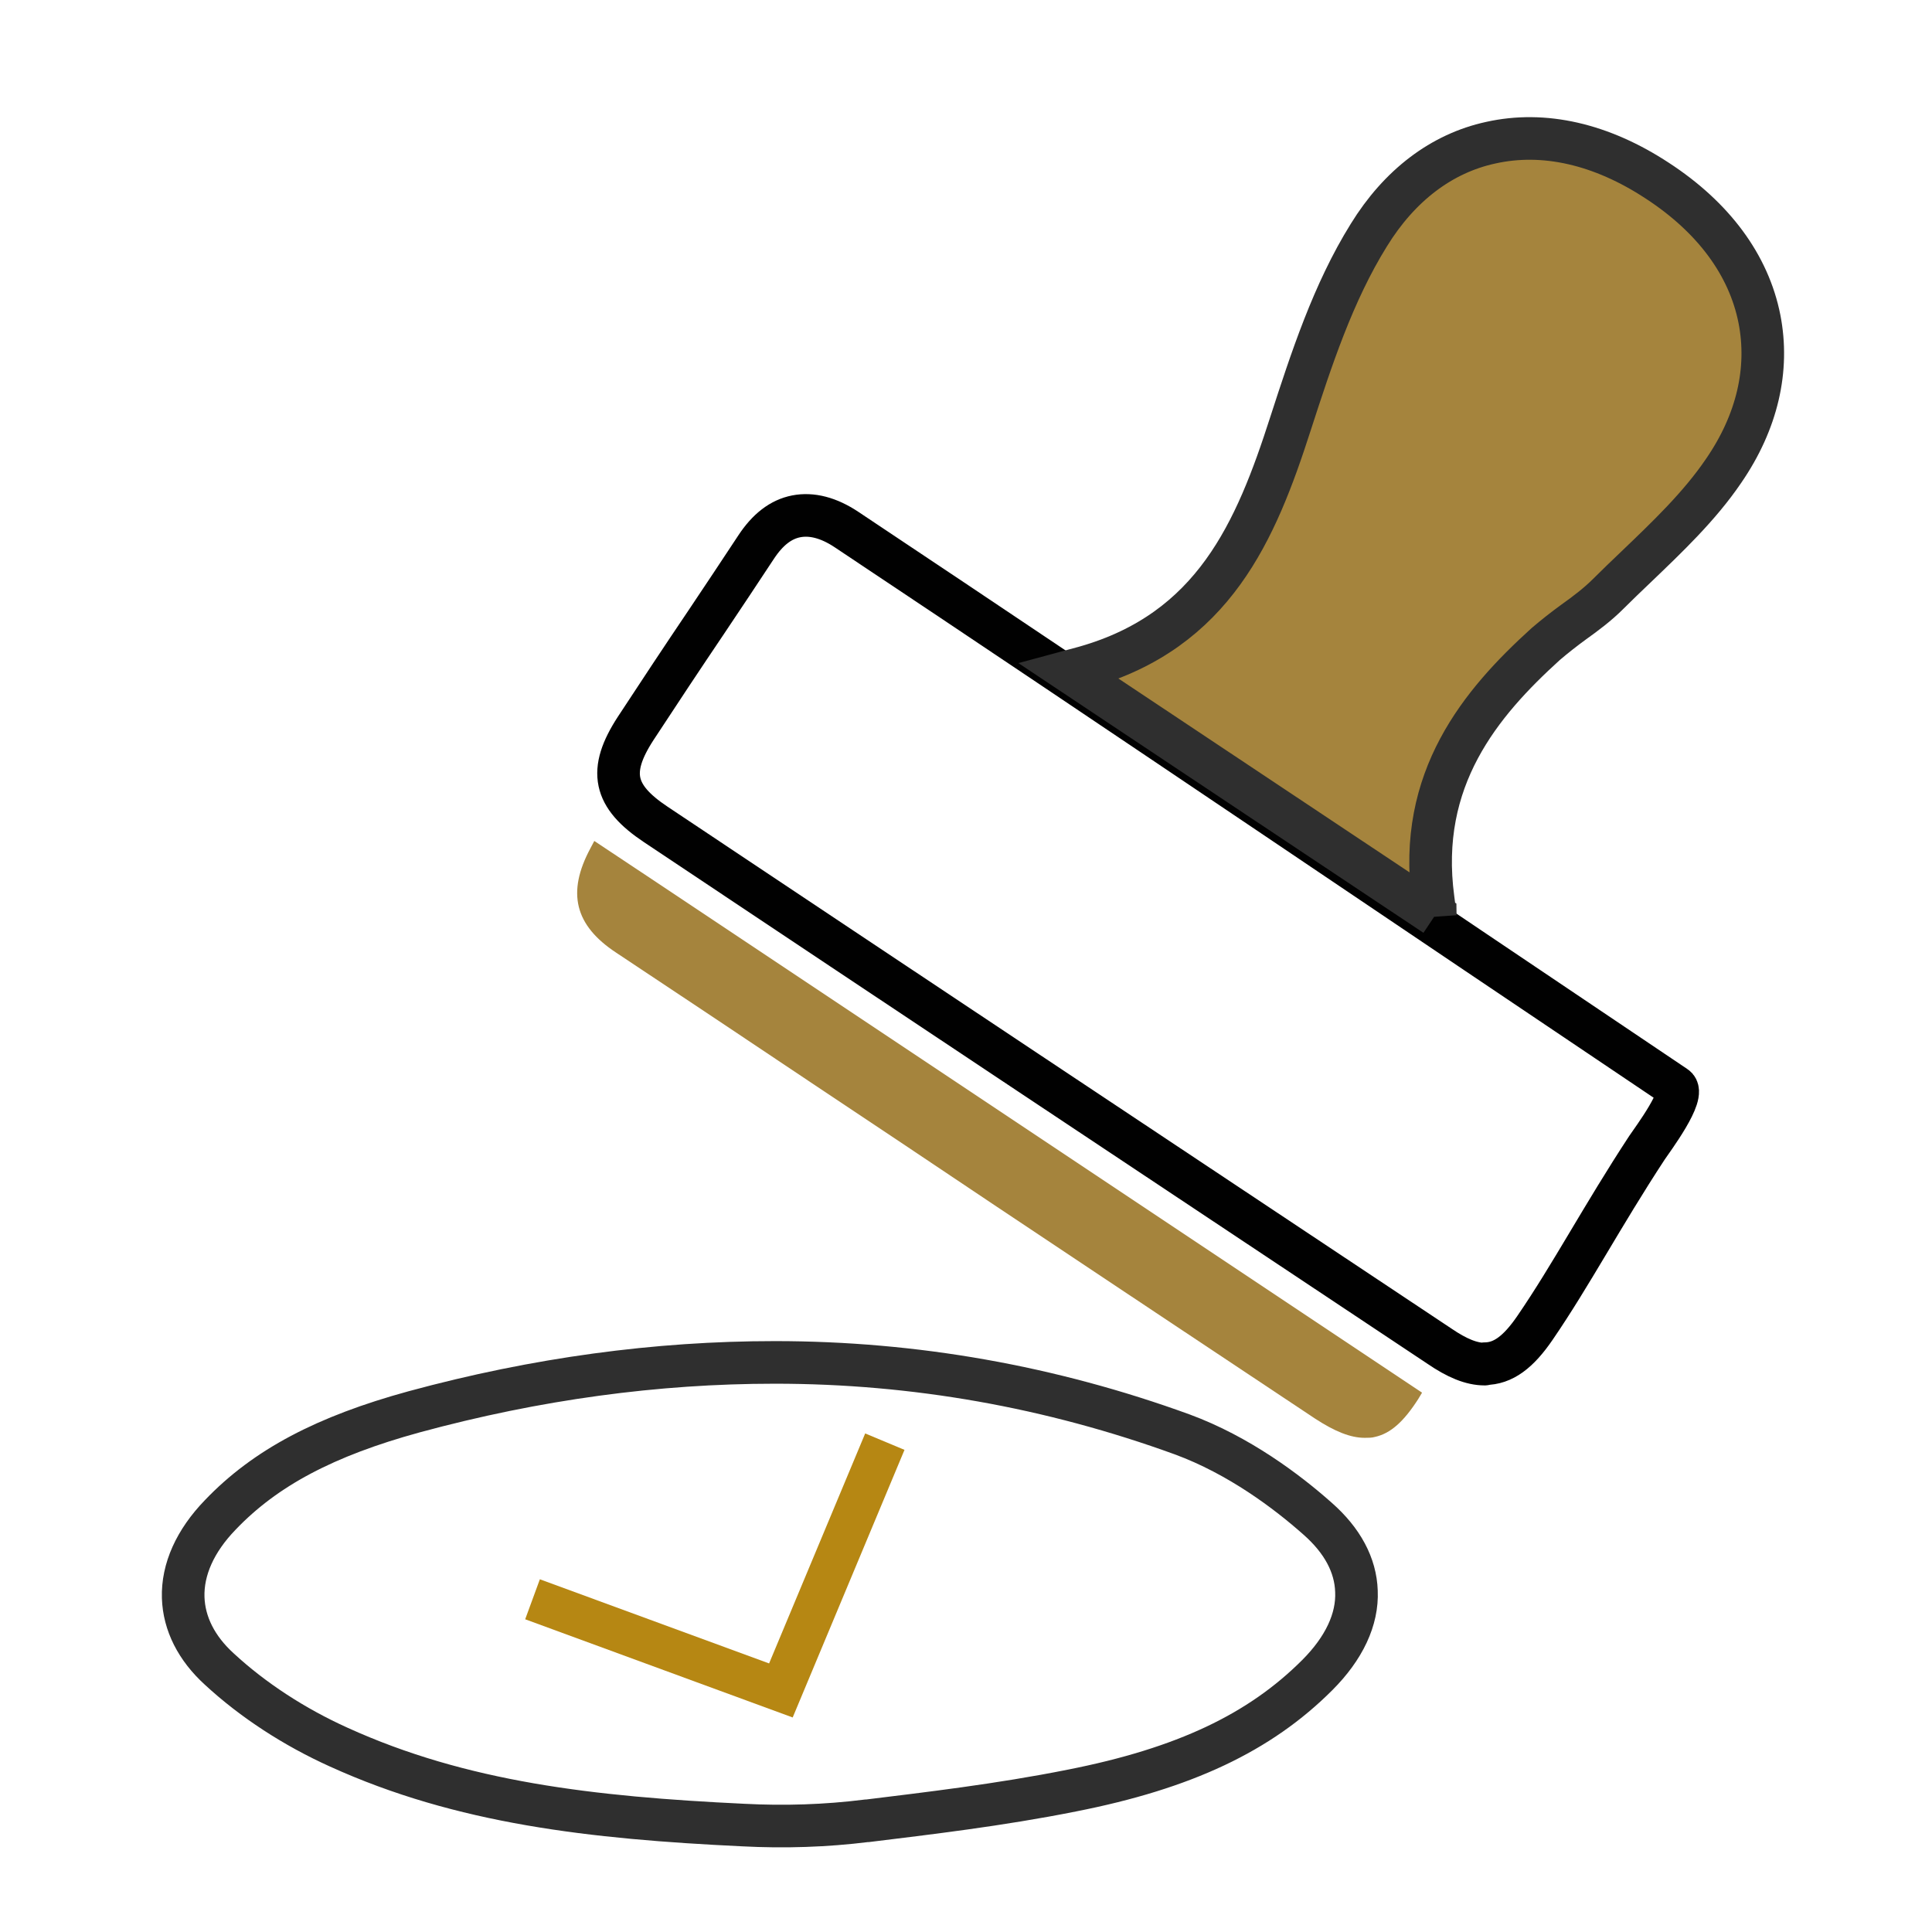
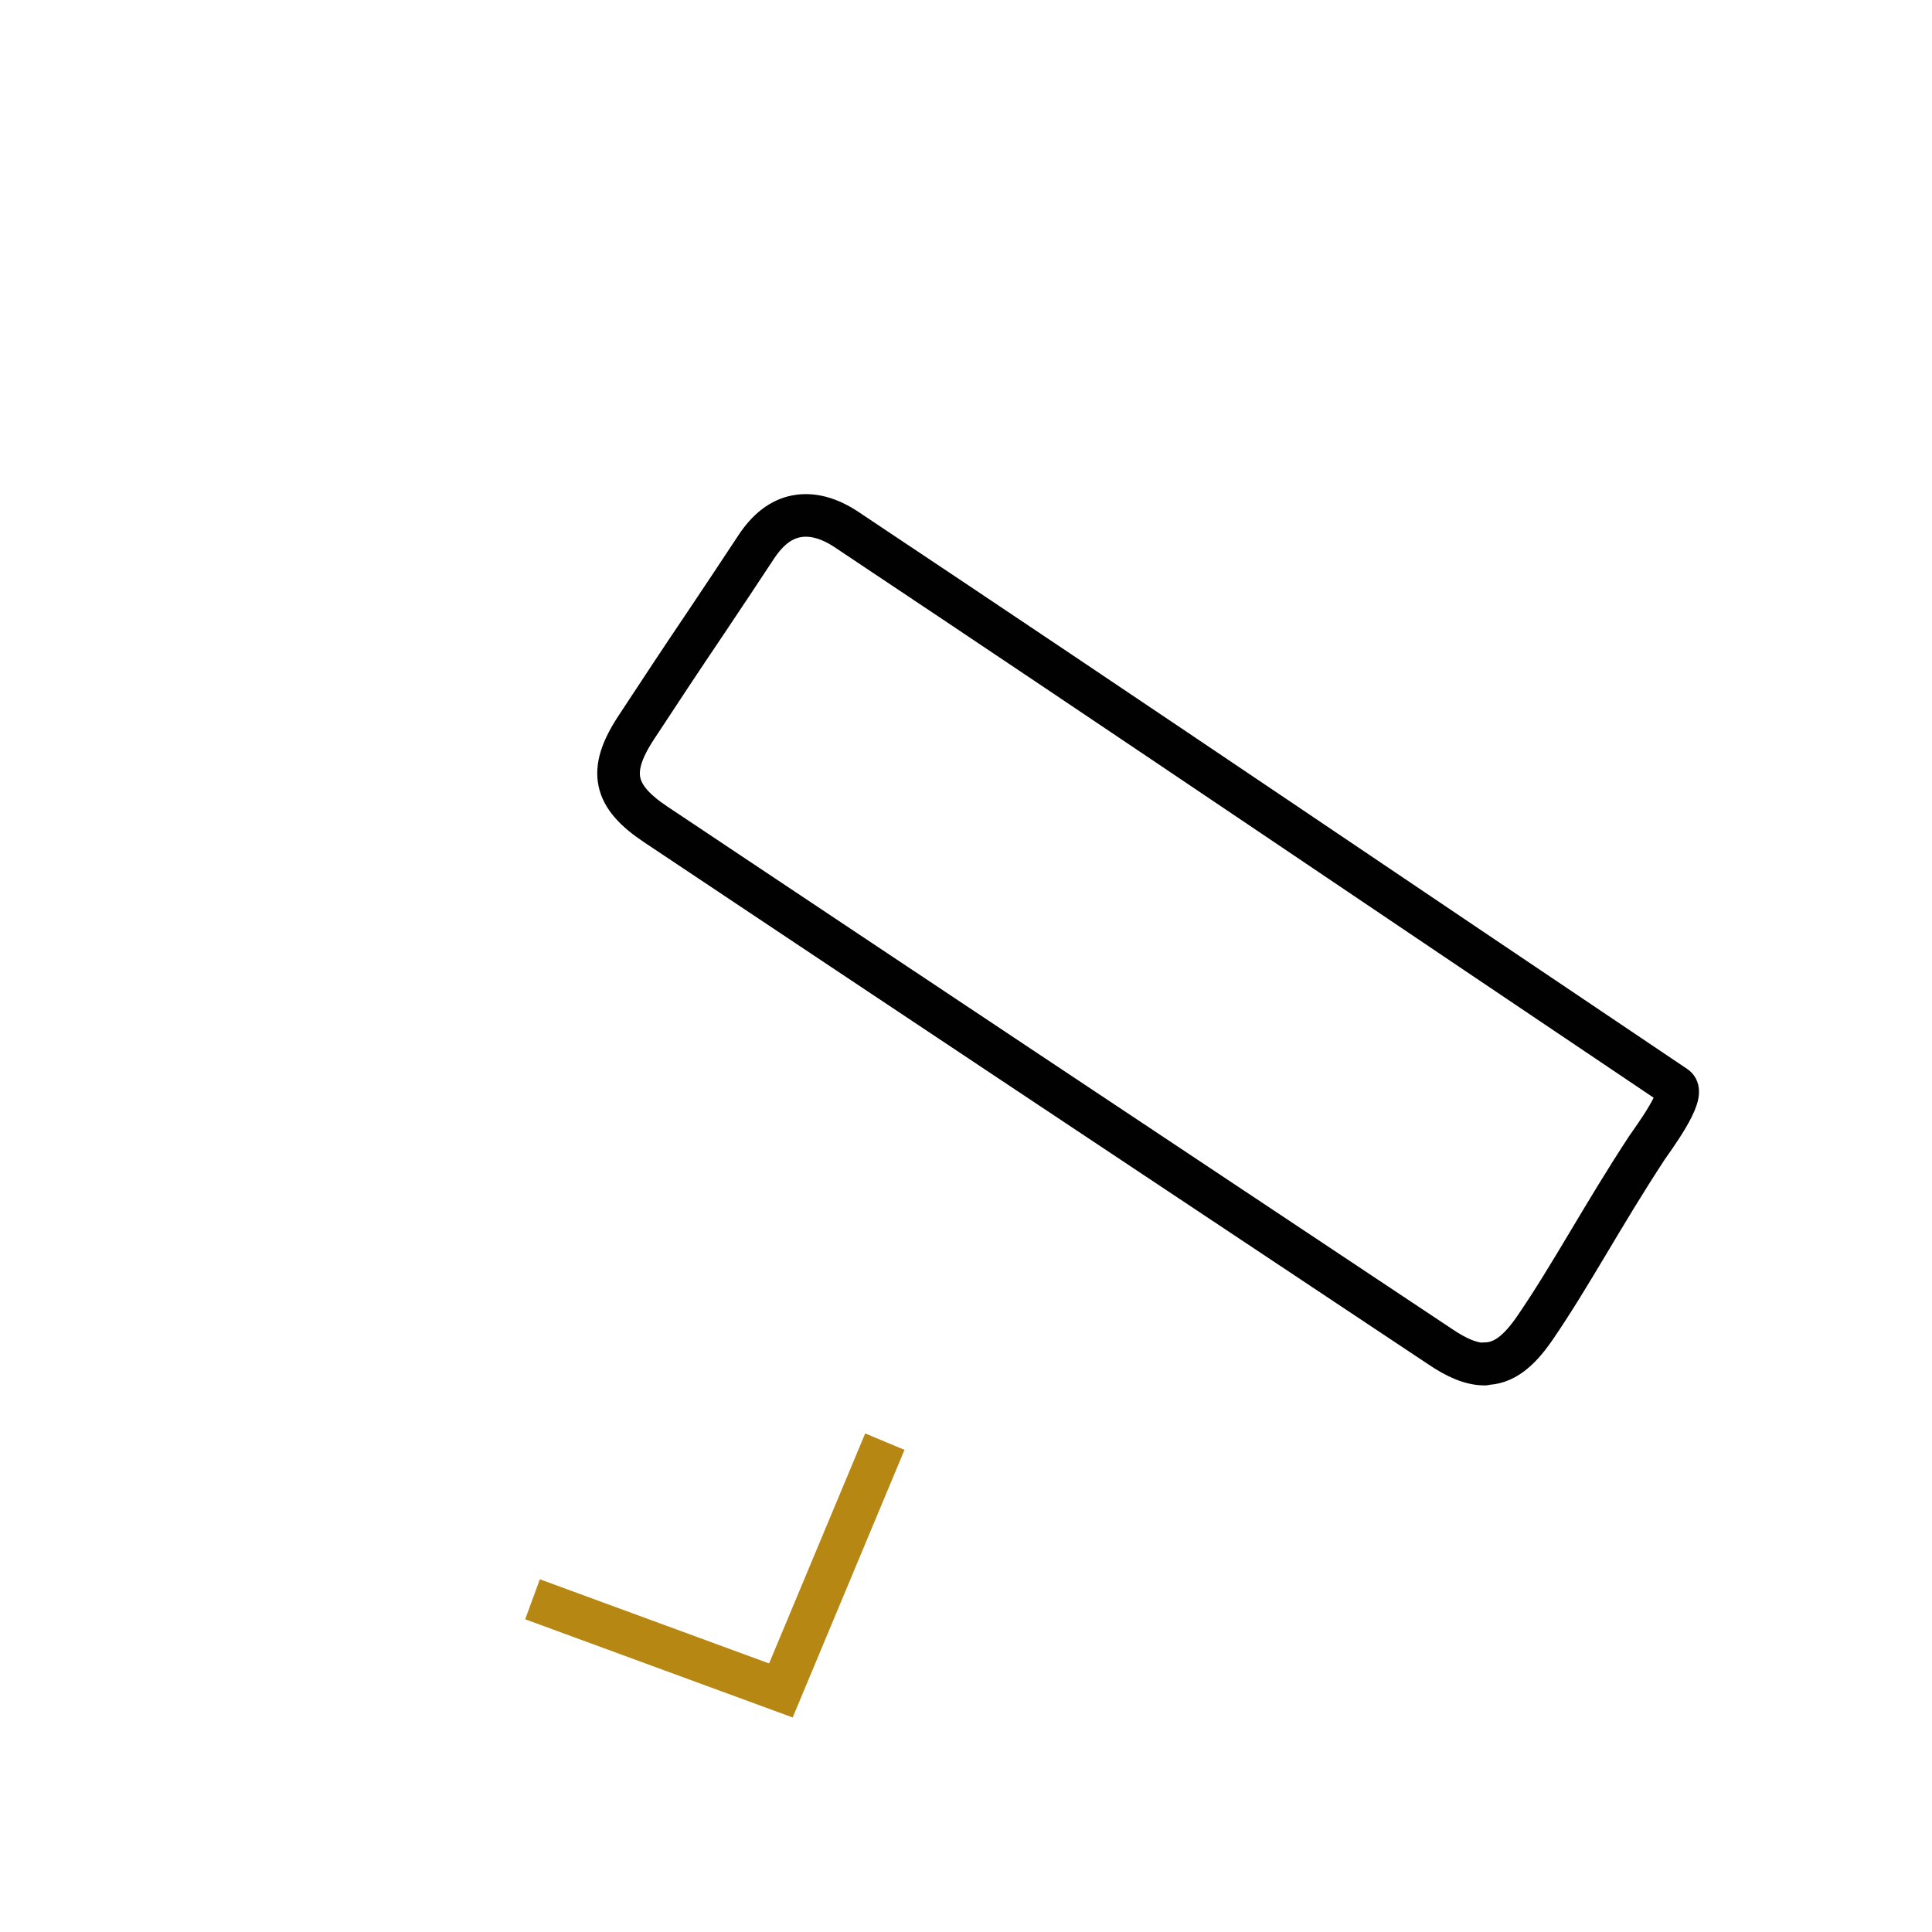
<svg xmlns="http://www.w3.org/2000/svg" id="Calque_1" data-name="Calque 1" viewBox="0 0 45.35 45.35">
  <defs>
    <style>      .cls-1 {        stroke: #010101;        stroke-linecap: round;        stroke-linejoin: round;      }      .cls-1, .cls-2, .cls-3 {        fill: none;      }      .cls-4, .cls-2, .cls-3 {        stroke-miterlimit: 10;      }      .cls-4, .cls-3 {        stroke: #2f2f2f;      }      .cls-4, .cls-5 {        fill: #a5843d;      }      .cls-2 {        stroke: #b68713;      }      .cls-5 {        stroke-width: 0px;      }    </style>
  </defs>
  <path class="cls-1" d="m34.85,32.02c-.31,0-.65-.14-1.06-.42-6.63-4.41-12.65-8.41-18.4-12.25-.99-.66-1.12-1.25-.47-2.25.55-.84,1.1-1.67,1.66-2.5.39-.58.78-1.17,1.17-1.76.27-.41.58-.65.94-.72.36-.07.76.03,1.18.31,6.56,4.37,13.4,9.01,19.46,13.08.26.17-.55,1.25-.67,1.43-1.05,1.6-1.78,2.99-2.63,4.23-.39.57-.75.84-1.18.84Z" />
-   <path class="cls-4" d="m33.69,21.48l-8.59-5.72.37-.1c3.02-.86,4.01-3.19,4.82-5.71.49-1.51,1-3.08,1.84-4.43.72-1.17,1.71-1.92,2.86-2.17,1.25-.28,2.6.03,3.91.89,1.32.86,2.15,1.98,2.4,3.25.23,1.18-.05,2.41-.84,3.56-.57.84-1.33,1.56-2.06,2.26-.22.21-.44.42-.65.63-.25.25-.53.46-.81.66-.22.16-.45.34-.66.52-1.52,1.38-3.02,3.16-2.64,5.98l.05.39Z" />
-   <path class="cls-3" d="m18.18,31.98c-2.76,0-5.59.38-8.46,1.16-2.08.57-3.49,1.31-4.55,2.42-.59.61-.89,1.28-.87,1.94.02.61.31,1.19.85,1.68.79.73,1.76,1.36,2.8,1.83,2.88,1.31,5.93,1.66,9.5,1.83.96.05,1.93.02,2.89-.1,0,0,.01,0,.02,0,1.38-.17,3.1-.37,4.8-.71,2.64-.52,4.41-1.36,5.76-2.71.63-.63.95-1.31.92-1.97-.02-.61-.33-1.19-.91-1.7-.72-.64-1.85-1.49-3.18-1.98-3.08-1.12-6.28-1.69-9.56-1.69Z" />
-   <path class="cls-5" d="m32.03,33.75c-.33,0-.7-.15-1.16-.45-2.5-1.66-4.99-3.32-7.48-4.98l-2.33-1.56c-.68-.45-1.36-.91-2.04-1.36-1.52-1.02-3.04-2.03-4.56-3.04-.97-.64-1.16-1.41-.6-2.45l.09-.17,1.64,1.09,17.79,11.86-.09.15c-.34.53-.65.81-1.02.89-.07.02-.15.02-.23.02Z" />
  <polyline class="cls-2" points="20.77 33.84 18.33 39.68 12.5 37.54" />
</svg>